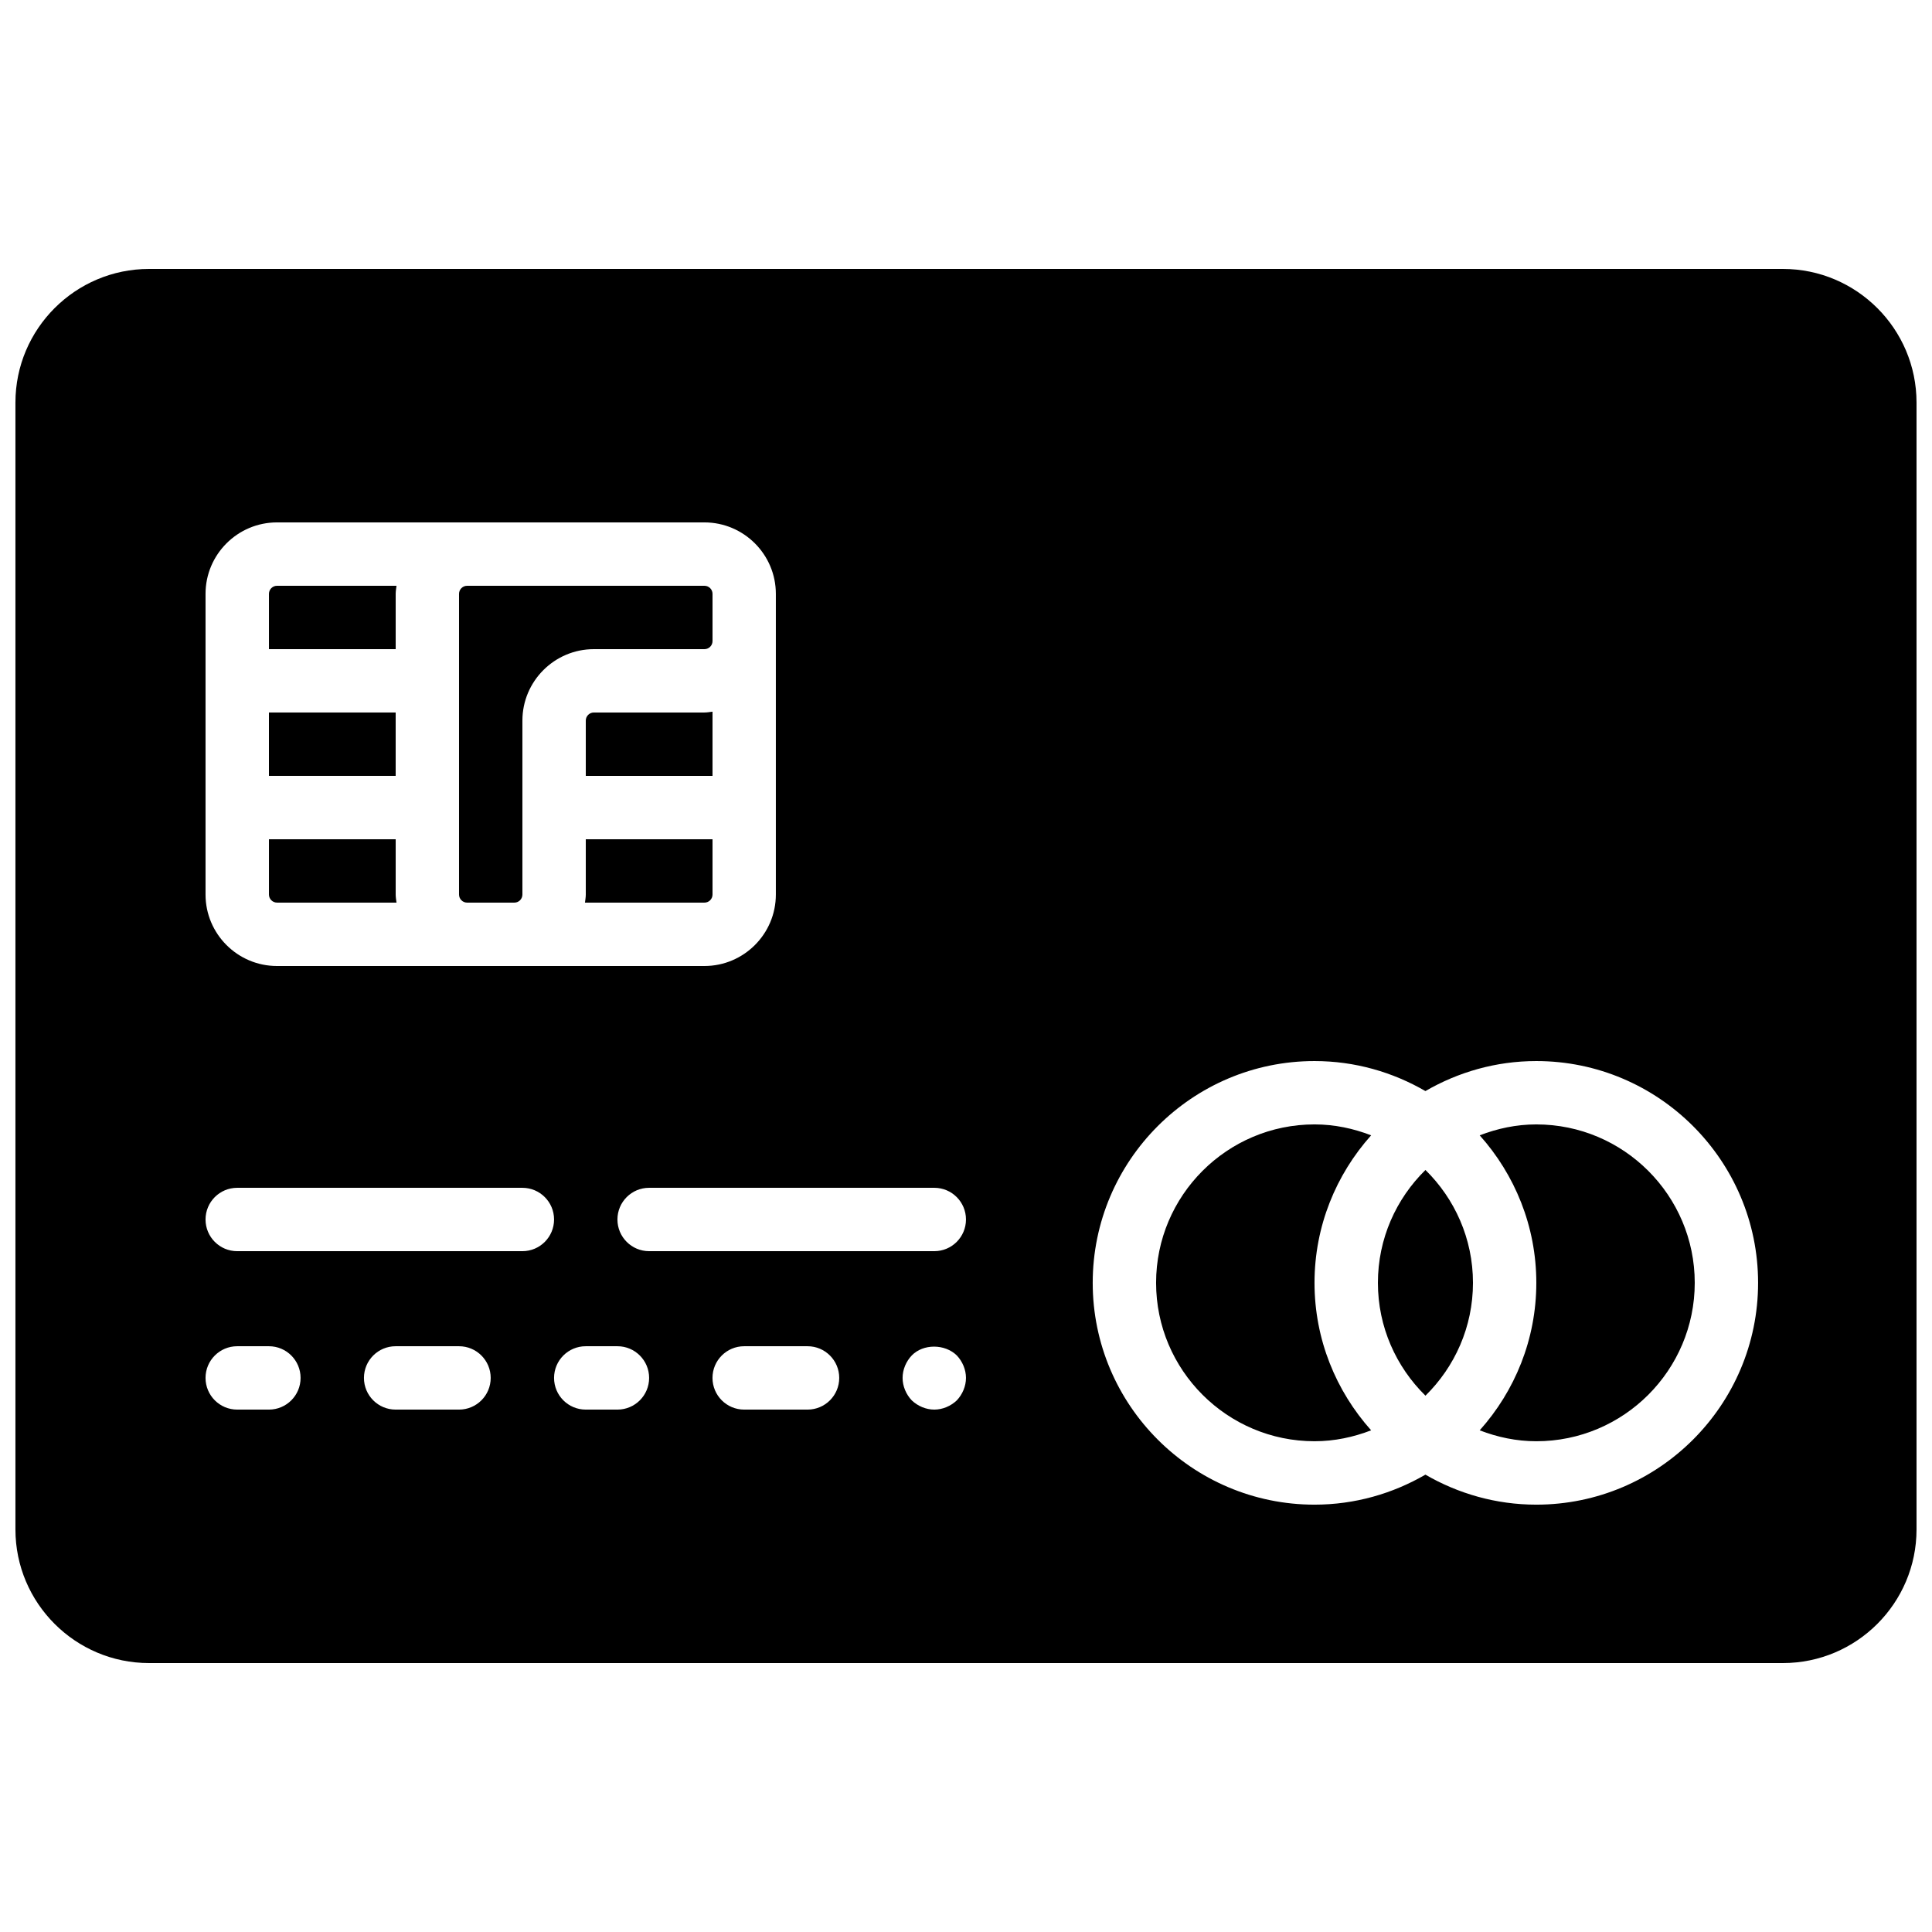
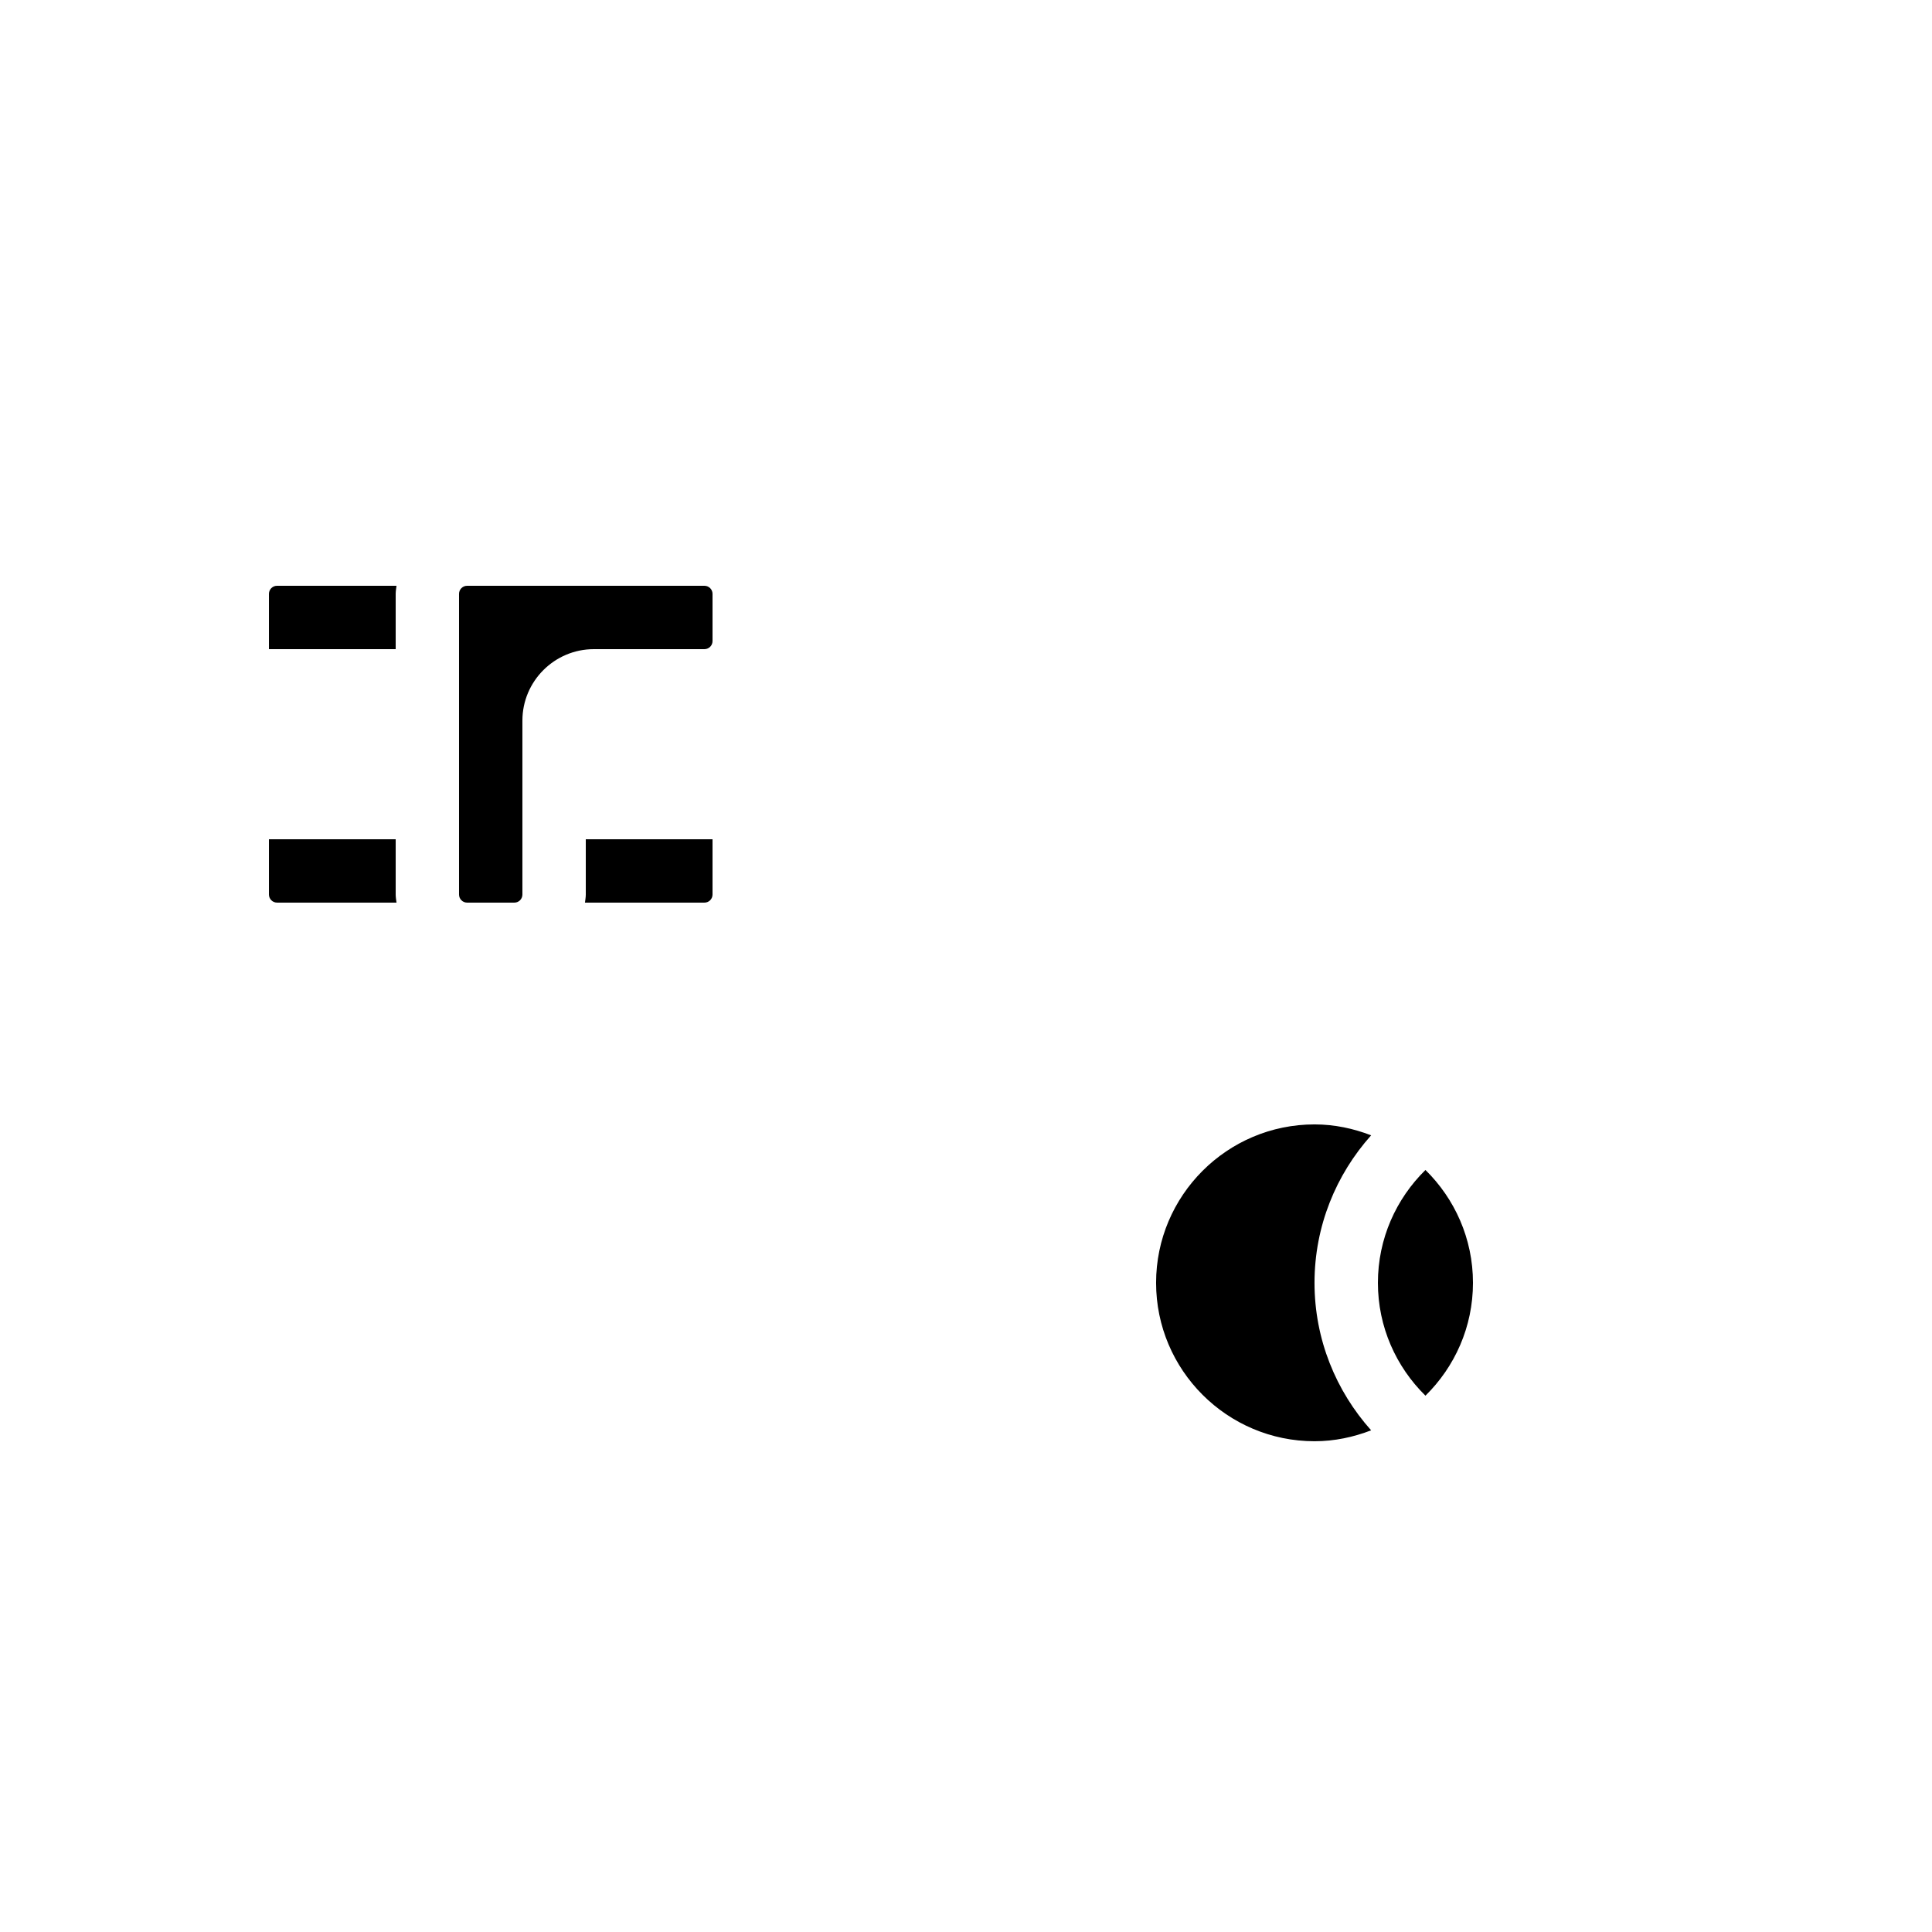
<svg xmlns="http://www.w3.org/2000/svg" width="800px" height="800px" version="1.1" viewBox="144 144 512 512">
  <defs>
    <clipPath id="a">
      <path d="m148.09 215h503.81v370h-503.81z" />
    </clipPath>
  </defs>
  <path d="m248.86 381.06v-14.652h-33.586v14.652c0 1.184 0.957 2.141 2.141 2.141h31.664c-0.086-0.711-0.219-1.41-0.219-2.141" fill-rule="evenodd" />
-   <path d="m301.38 332.82c-1.184 0-2.141 0.957-2.141 2.141v14.652h33.586v-17.012c-0.715 0.086-1.41 0.219-2.141 0.219h-29.305" fill-rule="evenodd" />
  <path d="m248.86 316.03v-14.652c0-0.73 0.133-1.43 0.219-2.141h-31.664c-1.184 0-2.141 0.957-2.141 2.141v14.652h33.586" fill-rule="evenodd" />
  <path d="m299.24 366.41v14.652c0 0.73-0.137 1.43-0.219 2.141h31.664c1.184 0 2.141-0.957 2.141-2.141v-14.652h-33.586" fill-rule="evenodd" />
  <g clip-path="url(#a)">
-     <path d="m616.49 215.27h-432.99c-19.523 0-35.41 15.887-35.41 35.41v298.64c0 19.523 15.887 35.41 35.41 35.41h432.99c19.523 0 35.41-15.887 35.41-35.41v-298.64c0-19.523-15.887-35.41-35.41-35.41zm-418.02 86.109c0-10.438 8.496-18.938 18.934-18.938h113.27c10.438 0 18.934 8.5 18.934 18.938v79.684c0 10.438-8.496 18.938-18.934 18.938h-113.27c-10.438 0-18.934-8.5-18.934-18.938zm16.793 216.18h-8.398c-4.644 0-8.395-3.762-8.395-8.398 0-4.633 3.75-8.395 8.395-8.395h8.398c4.641 0 8.395 3.762 8.395 8.395 0 4.637-3.754 8.398-8.395 8.398zm50.379 0h-16.793c-4.644 0-8.398-3.762-8.398-8.398 0-4.633 3.754-8.395 8.398-8.395h16.793c4.644 0 8.398 3.762 8.398 8.395 0 4.637-3.754 8.398-8.398 8.398zm16.793-41.984h-75.57c-4.644 0-8.395-3.762-8.395-8.398 0-4.633 3.75-8.395 8.395-8.395h75.57c4.644 0 8.398 3.762 8.398 8.395 0 4.637-3.754 8.398-8.398 8.398zm25.191 41.984h-8.395c-4.644 0-8.398-3.762-8.398-8.398 0-4.633 3.754-8.395 8.398-8.395h8.395c4.644 0 8.398 3.762 8.398 8.395 0 4.637-3.754 8.398-8.398 8.398zm50.383 0h-16.793c-4.644 0-8.398-3.762-8.398-8.398 0-4.633 3.754-8.395 8.398-8.395h16.793c4.641 0 8.395 3.762 8.395 8.395 0 4.637-3.754 8.398-8.395 8.398zm39.547-2.438c-1.594 1.512-3.777 2.438-5.961 2.438-2.184 0-4.367-0.926-5.961-2.438-1.52-1.594-2.438-3.777-2.438-5.961s0.918-4.367 2.438-5.961c3.023-3.106 8.73-3.106 11.922 0 1.512 1.594 2.438 3.777 2.438 5.961s-0.926 4.367-2.438 5.961zm-5.961-39.547h-75.57c-4.644 0-8.398-3.762-8.398-8.398 0-4.633 3.754-8.395 8.398-8.395h75.57c4.644 0 8.398 3.762 8.398 8.395 0 4.637-3.754 8.398-8.398 8.398zm159.54 67.176c-10.715 0-20.73-2.934-29.387-7.953-8.66 5.019-18.676 7.953-29.391 7.953-32.402 0-58.777-26.367-58.777-58.781 0-32.41 26.375-58.777 58.777-58.777 10.715 0 20.73 2.934 29.391 7.953 8.656-5.019 18.672-7.953 29.387-7.953 32.402 0 58.777 26.367 58.777 58.777 0 32.414-26.375 58.781-58.777 58.781z" fill-rule="evenodd" />
-   </g>
-   <path d="m551.14 441.98c-5.297 0-10.328 1.09-15.004 2.894 9.293 10.395 15.004 24.074 15.004 39.086 0 15.016-5.711 28.695-15.004 39.09 4.676 1.805 9.707 2.894 15.004 2.894 23.152 0 41.984-18.832 41.984-41.984 0-23.148-18.832-41.98-41.984-41.98" fill-rule="evenodd" />
-   <path d="m215.27 332.82h33.586v16.793h-33.586z" fill-rule="evenodd" />
+     </g>
  <path d="m265.65 301.38v79.684c0 1.184 0.957 2.141 2.141 2.141h12.512c1.184 0 2.141-0.957 2.141-2.141v-46.098c0-10.438 8.5-18.934 18.938-18.934h29.305c1.184 0 2.141-0.957 2.141-2.141v-12.512c0-1.184-0.957-2.141-2.141-2.141h-62.895c-1.184 0-2.141 0.957-2.141 2.141" fill-rule="evenodd" />
  <path d="m492.36 483.96c0-15.012 5.711-28.691 15.004-39.086-4.676-1.805-9.695-2.894-15.004-2.894-23.148 0-41.984 18.832-41.984 41.98 0 23.152 18.836 41.984 41.984 41.984 5.309 0 10.328-1.09 15.004-2.894-9.293-10.395-15.004-24.074-15.004-39.09" fill-rule="evenodd" />
  <path d="m509.16 483.96c0 11.707 4.836 22.285 12.598 29.91 7.758-7.625 12.594-18.203 12.594-29.91 0-11.703-4.836-22.285-12.594-29.906-7.762 7.621-12.598 18.203-12.598 29.906" fill-rule="evenodd" />
</svg>